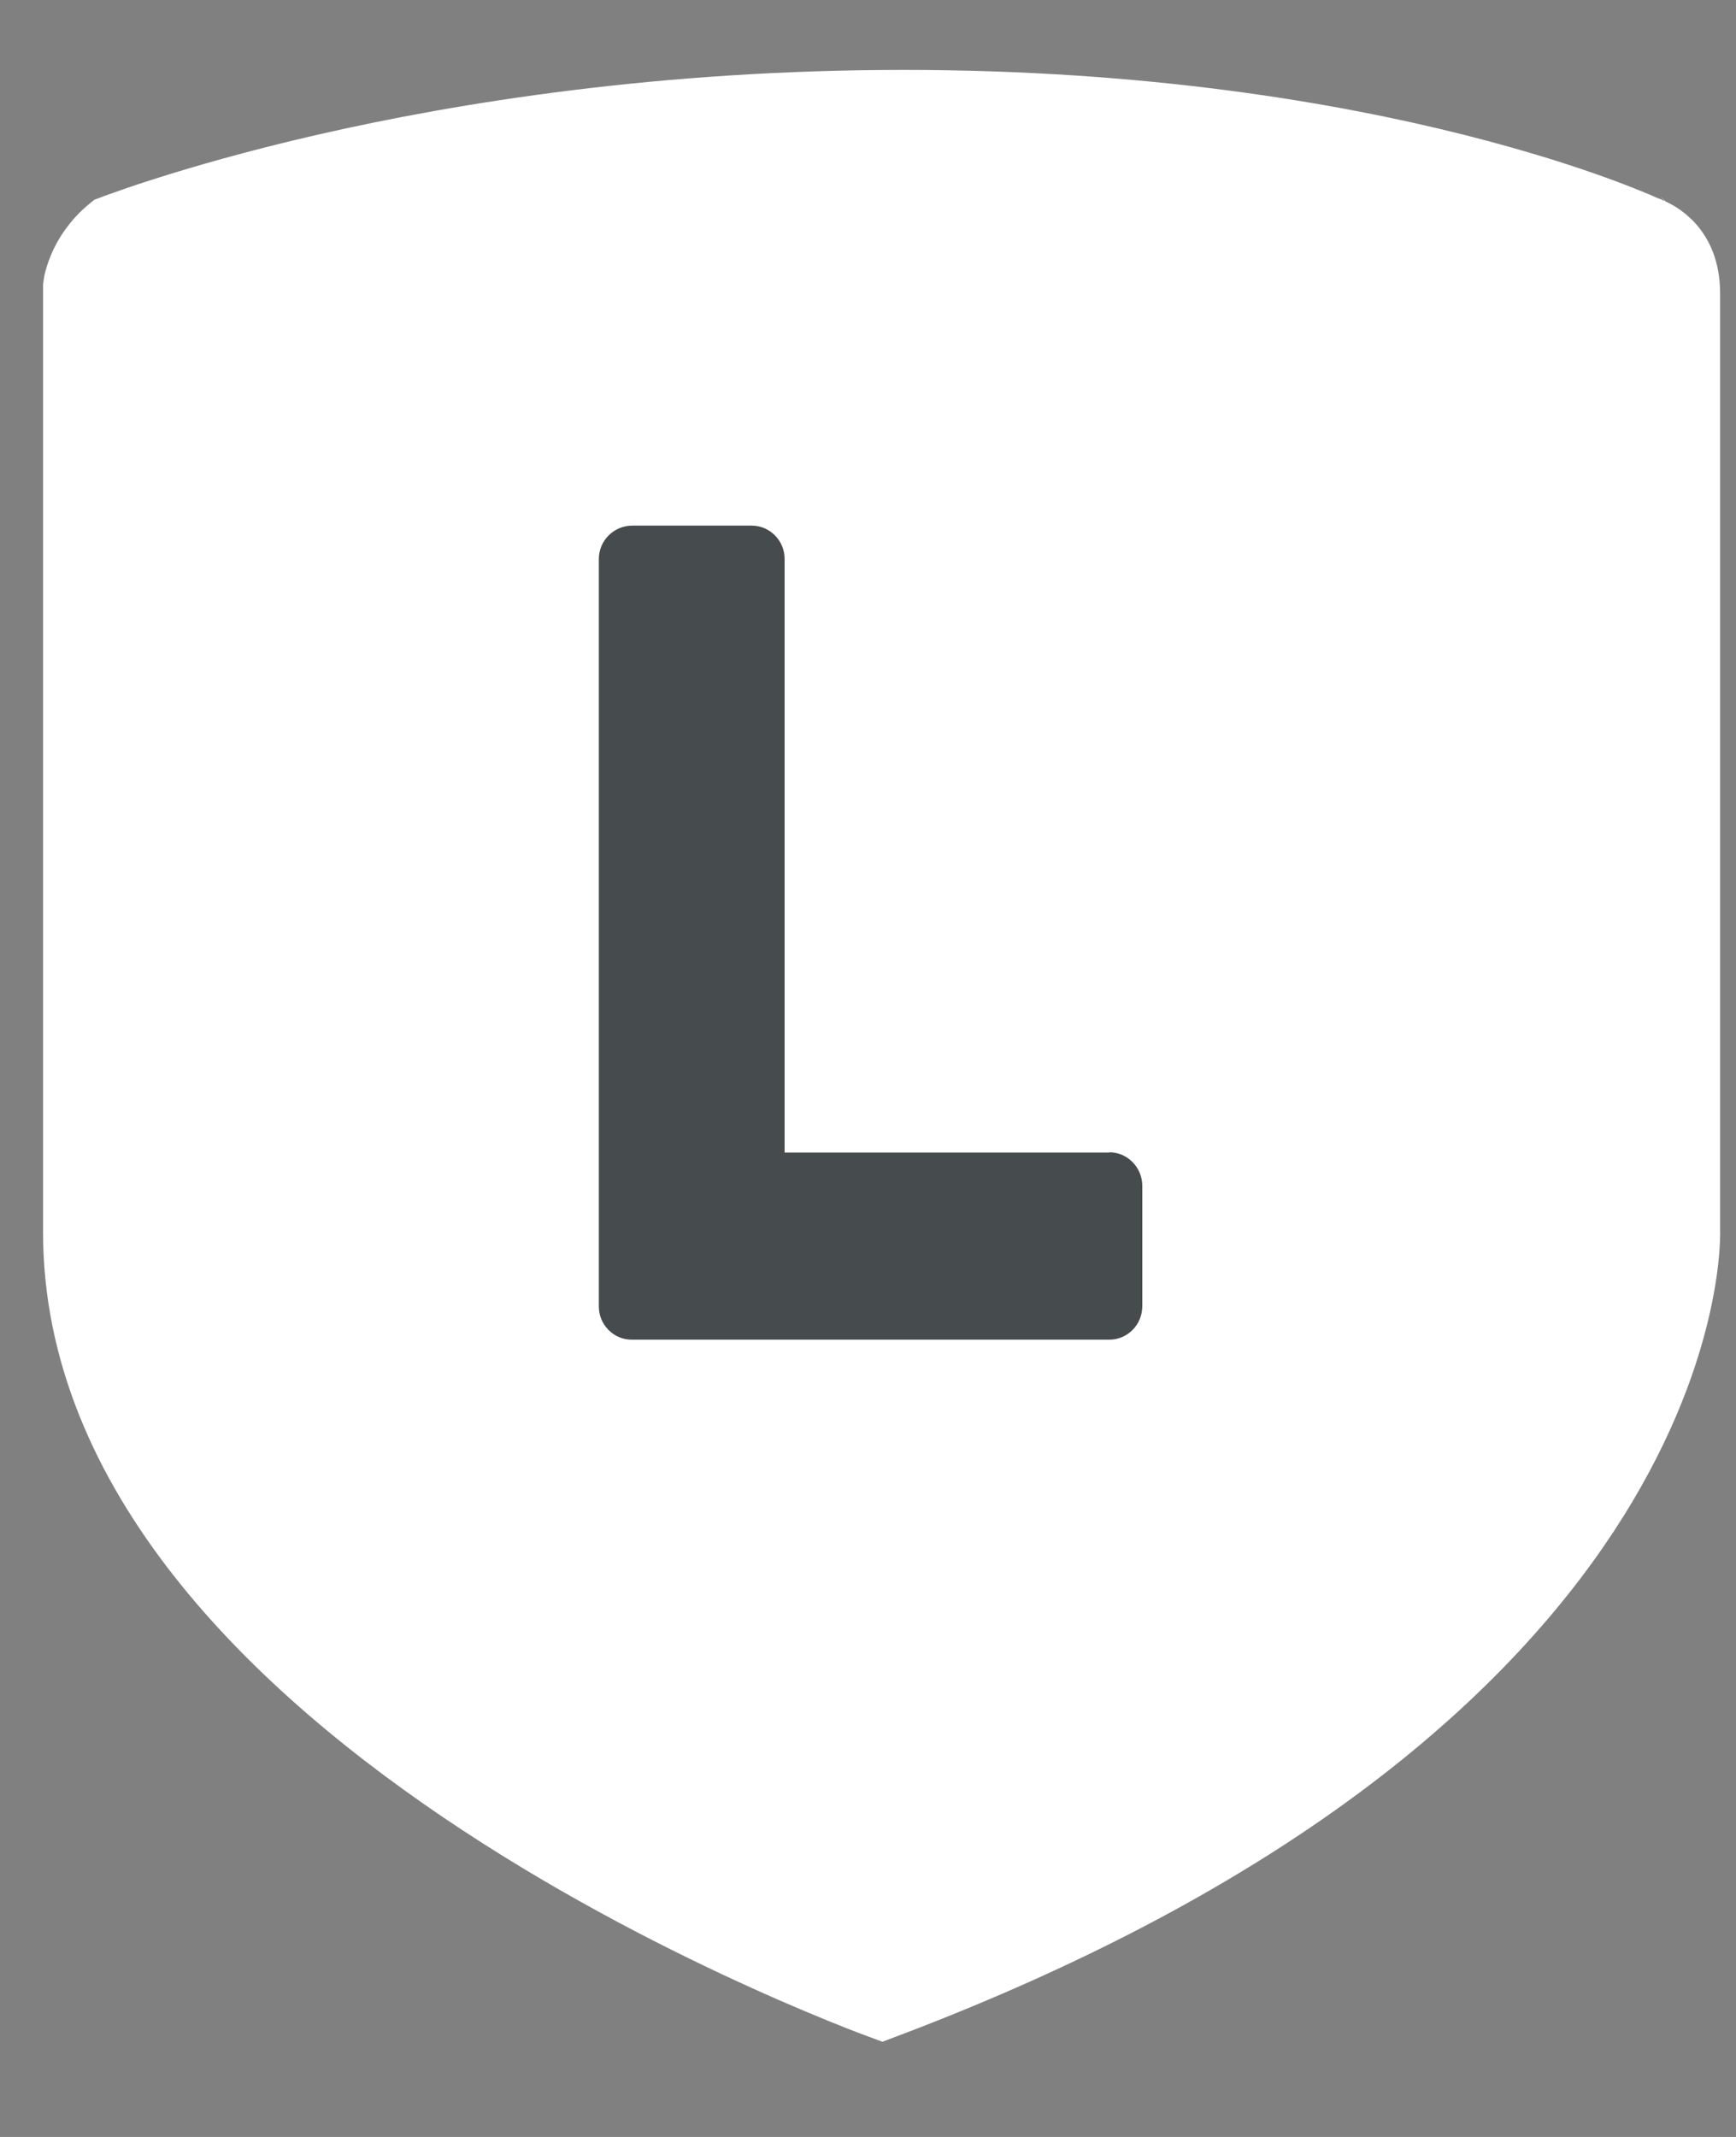
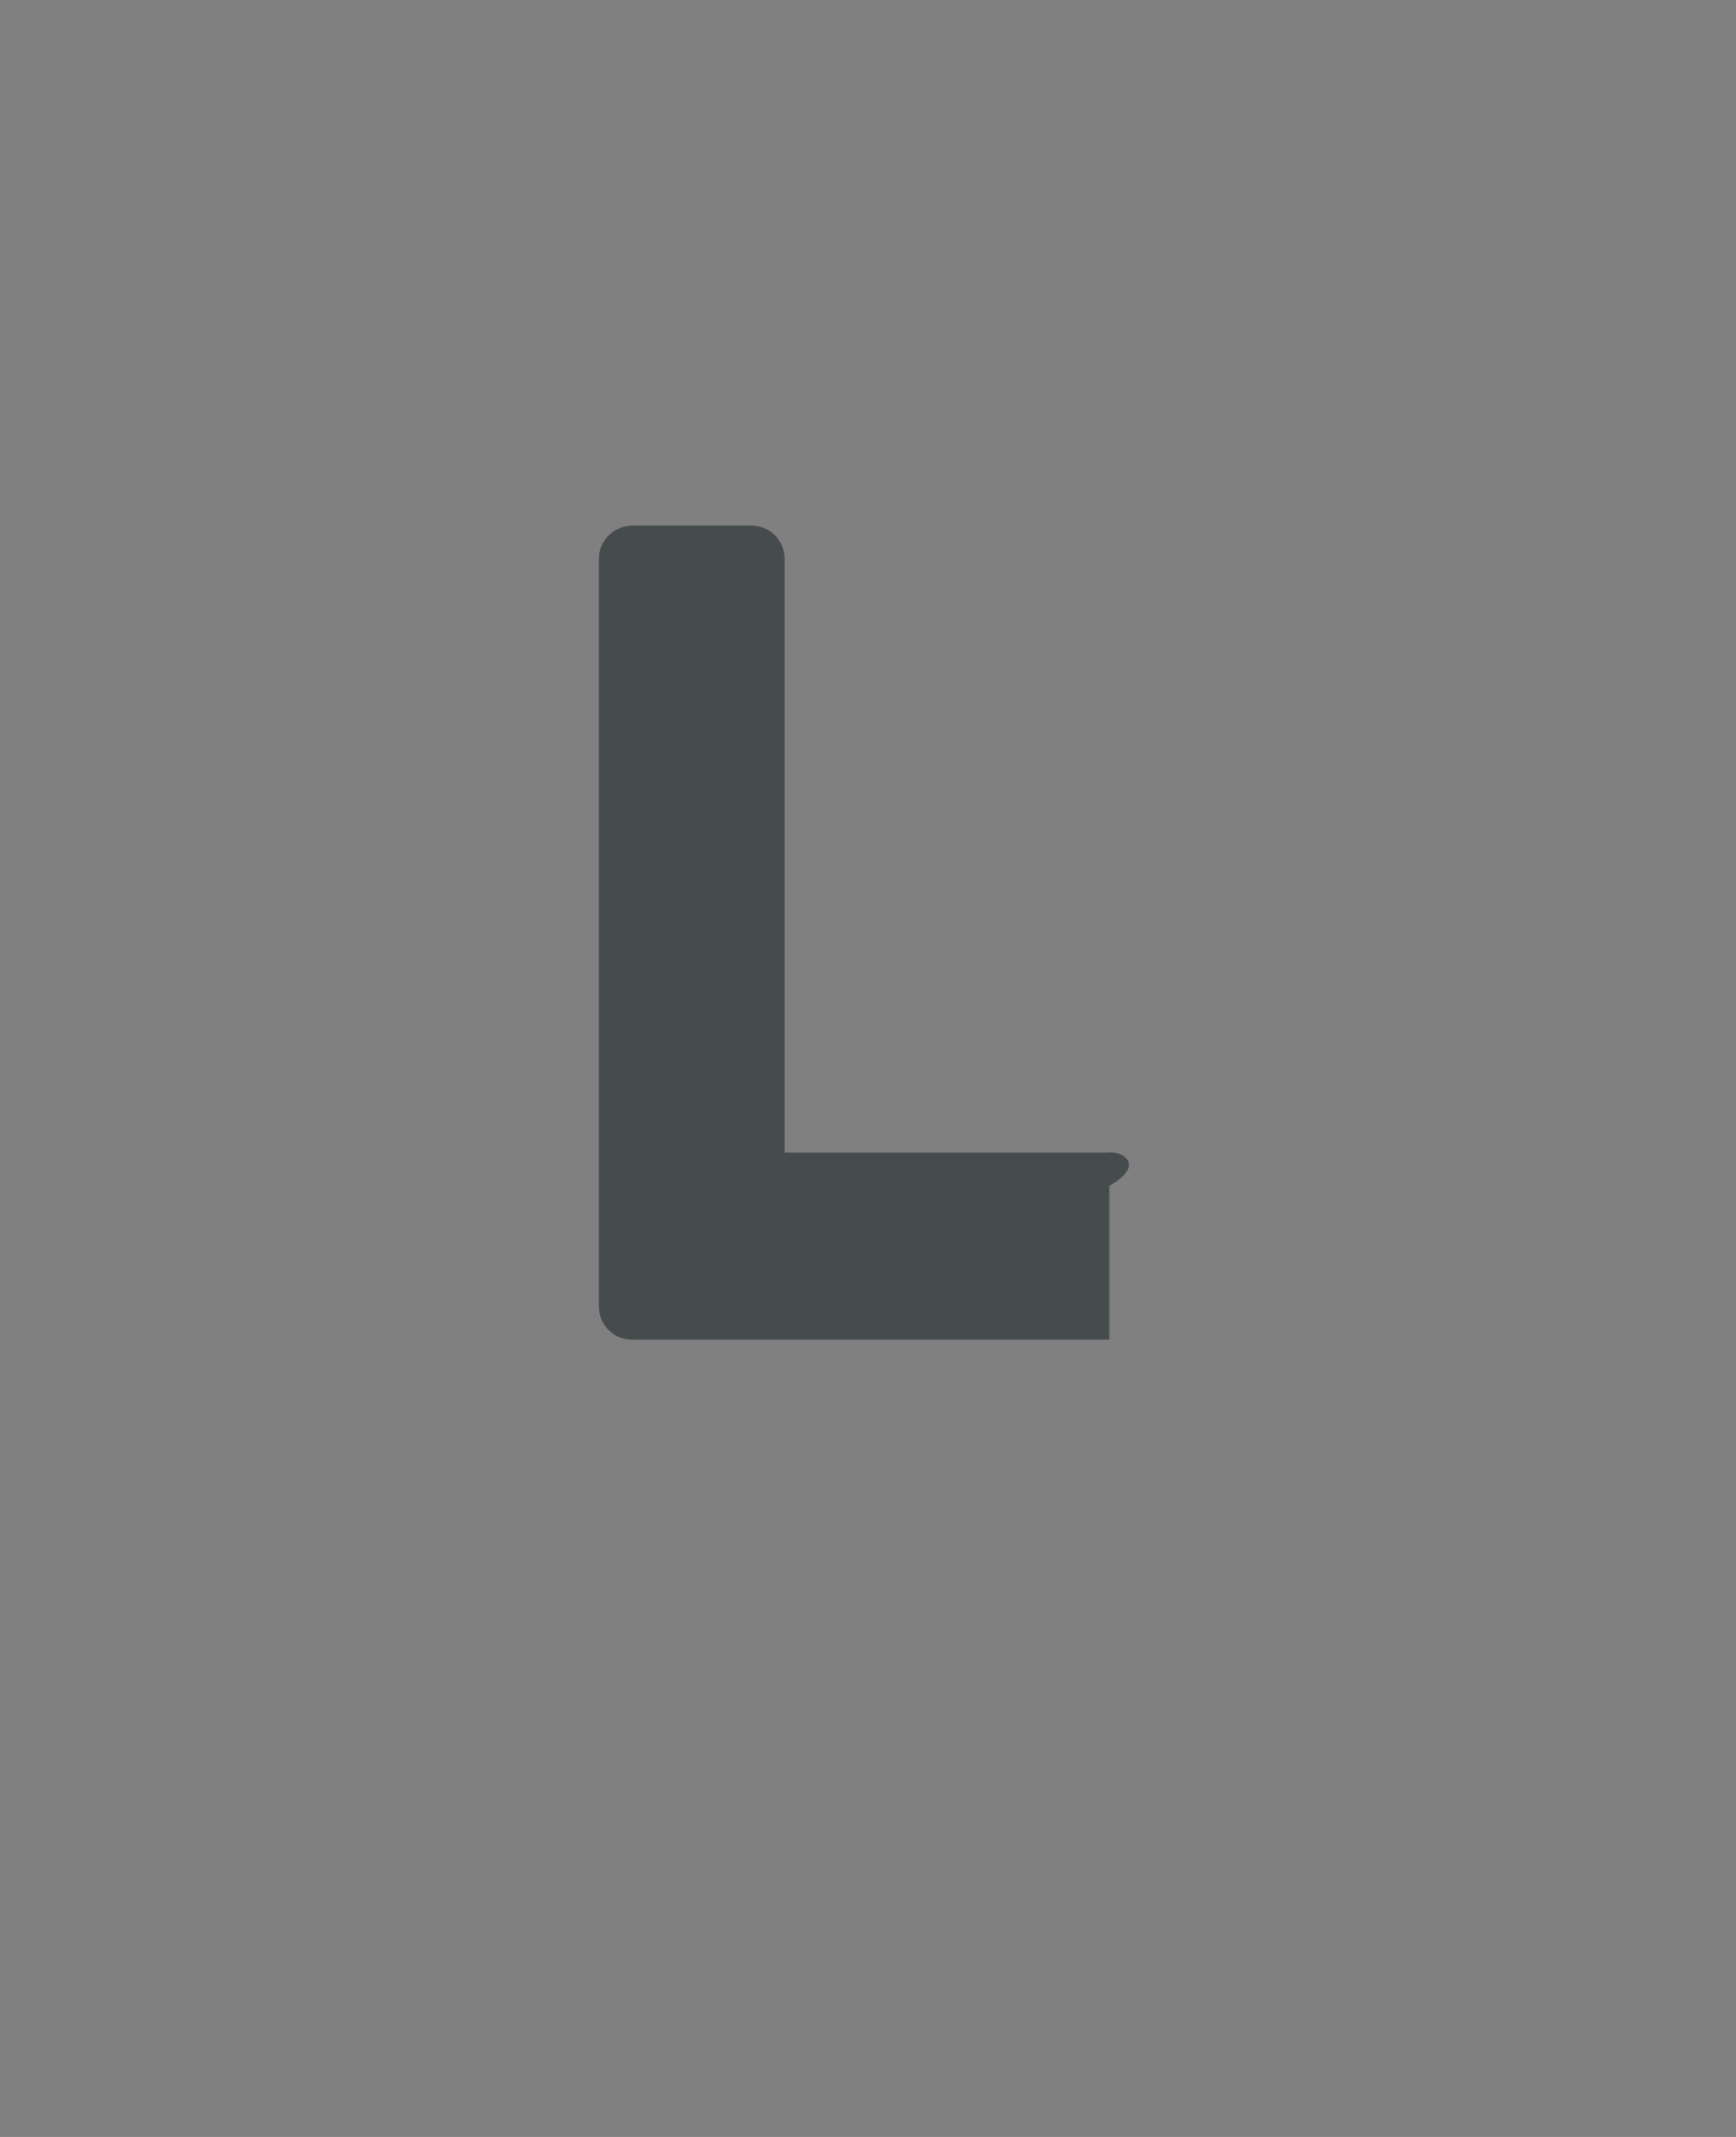
<svg xmlns="http://www.w3.org/2000/svg" width="26" height="32" viewBox="0 0 26 32" fill="none">
  <rect x="0" y="0" width="26" height="32" fill="#808080" stroke="none" />
-   <path d="M24.724 3.466H24.722C24.722 3.466 24.725 3.467 24.73 3.469C24.74 3.473 24.76 3.482 24.785 3.495C24.836 3.522 24.906 3.567 24.977 3.635C25.108 3.76 25.262 3.984 25.262 4.394V18.446C25.262 18.448 25.263 18.451 25.263 18.455C25.263 18.464 25.262 18.481 25.262 18.503C25.261 18.548 25.259 18.619 25.252 18.714C25.237 18.903 25.202 19.186 25.122 19.544C24.962 20.259 24.619 21.277 23.888 22.445C22.441 24.754 19.444 27.695 13.214 30.041C13.127 30.009 13.007 29.964 12.86 29.906C12.523 29.773 12.04 29.574 11.459 29.311C10.296 28.785 8.748 28.005 7.205 26.991C4.077 24.936 1.145 22.036 1.145 18.455V4.281C1.146 4.271 1.149 4.255 1.153 4.234C1.164 4.184 1.185 4.107 1.223 4.016C1.293 3.846 1.424 3.628 1.664 3.431C1.698 3.418 1.745 3.4 1.805 3.379C1.946 3.328 2.158 3.254 2.437 3.165C2.993 2.987 3.813 2.747 4.858 2.507C6.95 2.027 9.942 1.547 13.531 1.547C17.119 1.547 19.916 2.028 21.81 2.505C22.756 2.744 23.478 2.981 23.959 3.158C24.199 3.247 24.38 3.319 24.499 3.369C24.558 3.394 24.603 3.414 24.631 3.427C24.645 3.433 24.655 3.438 24.661 3.44C24.664 3.442 24.667 3.443 24.668 3.443L24.669 3.444L24.698 3.458L24.724 3.466ZM24.724 3.466L24.727 3.468H24.73L24.724 3.466Z" fill="white" stroke="white" />
-   <path d="M16.614 17.259H11.751V8.369C11.751 8.095 11.53 7.871 11.257 7.871H9.468C9.195 7.871 8.969 8.095 8.969 8.369V19.563C8.969 19.698 9.02 19.819 9.107 19.908C9.107 19.908 9.107 19.912 9.112 19.917C9.112 19.917 9.117 19.917 9.121 19.922C9.209 20.01 9.329 20.061 9.463 20.061H16.614C16.887 20.061 17.108 19.838 17.108 19.559V17.757C17.108 17.483 16.887 17.255 16.614 17.255" fill="#464B4D" />
+   <path d="M16.614 17.259H11.751V8.369C11.751 8.095 11.53 7.871 11.257 7.871H9.468C9.195 7.871 8.969 8.095 8.969 8.369V19.563C8.969 19.698 9.02 19.819 9.107 19.908C9.107 19.908 9.107 19.912 9.112 19.917C9.112 19.917 9.117 19.917 9.121 19.922C9.209 20.01 9.329 20.061 9.463 20.061H16.614V17.757C17.108 17.483 16.887 17.255 16.614 17.255" fill="#464B4D" />
</svg>